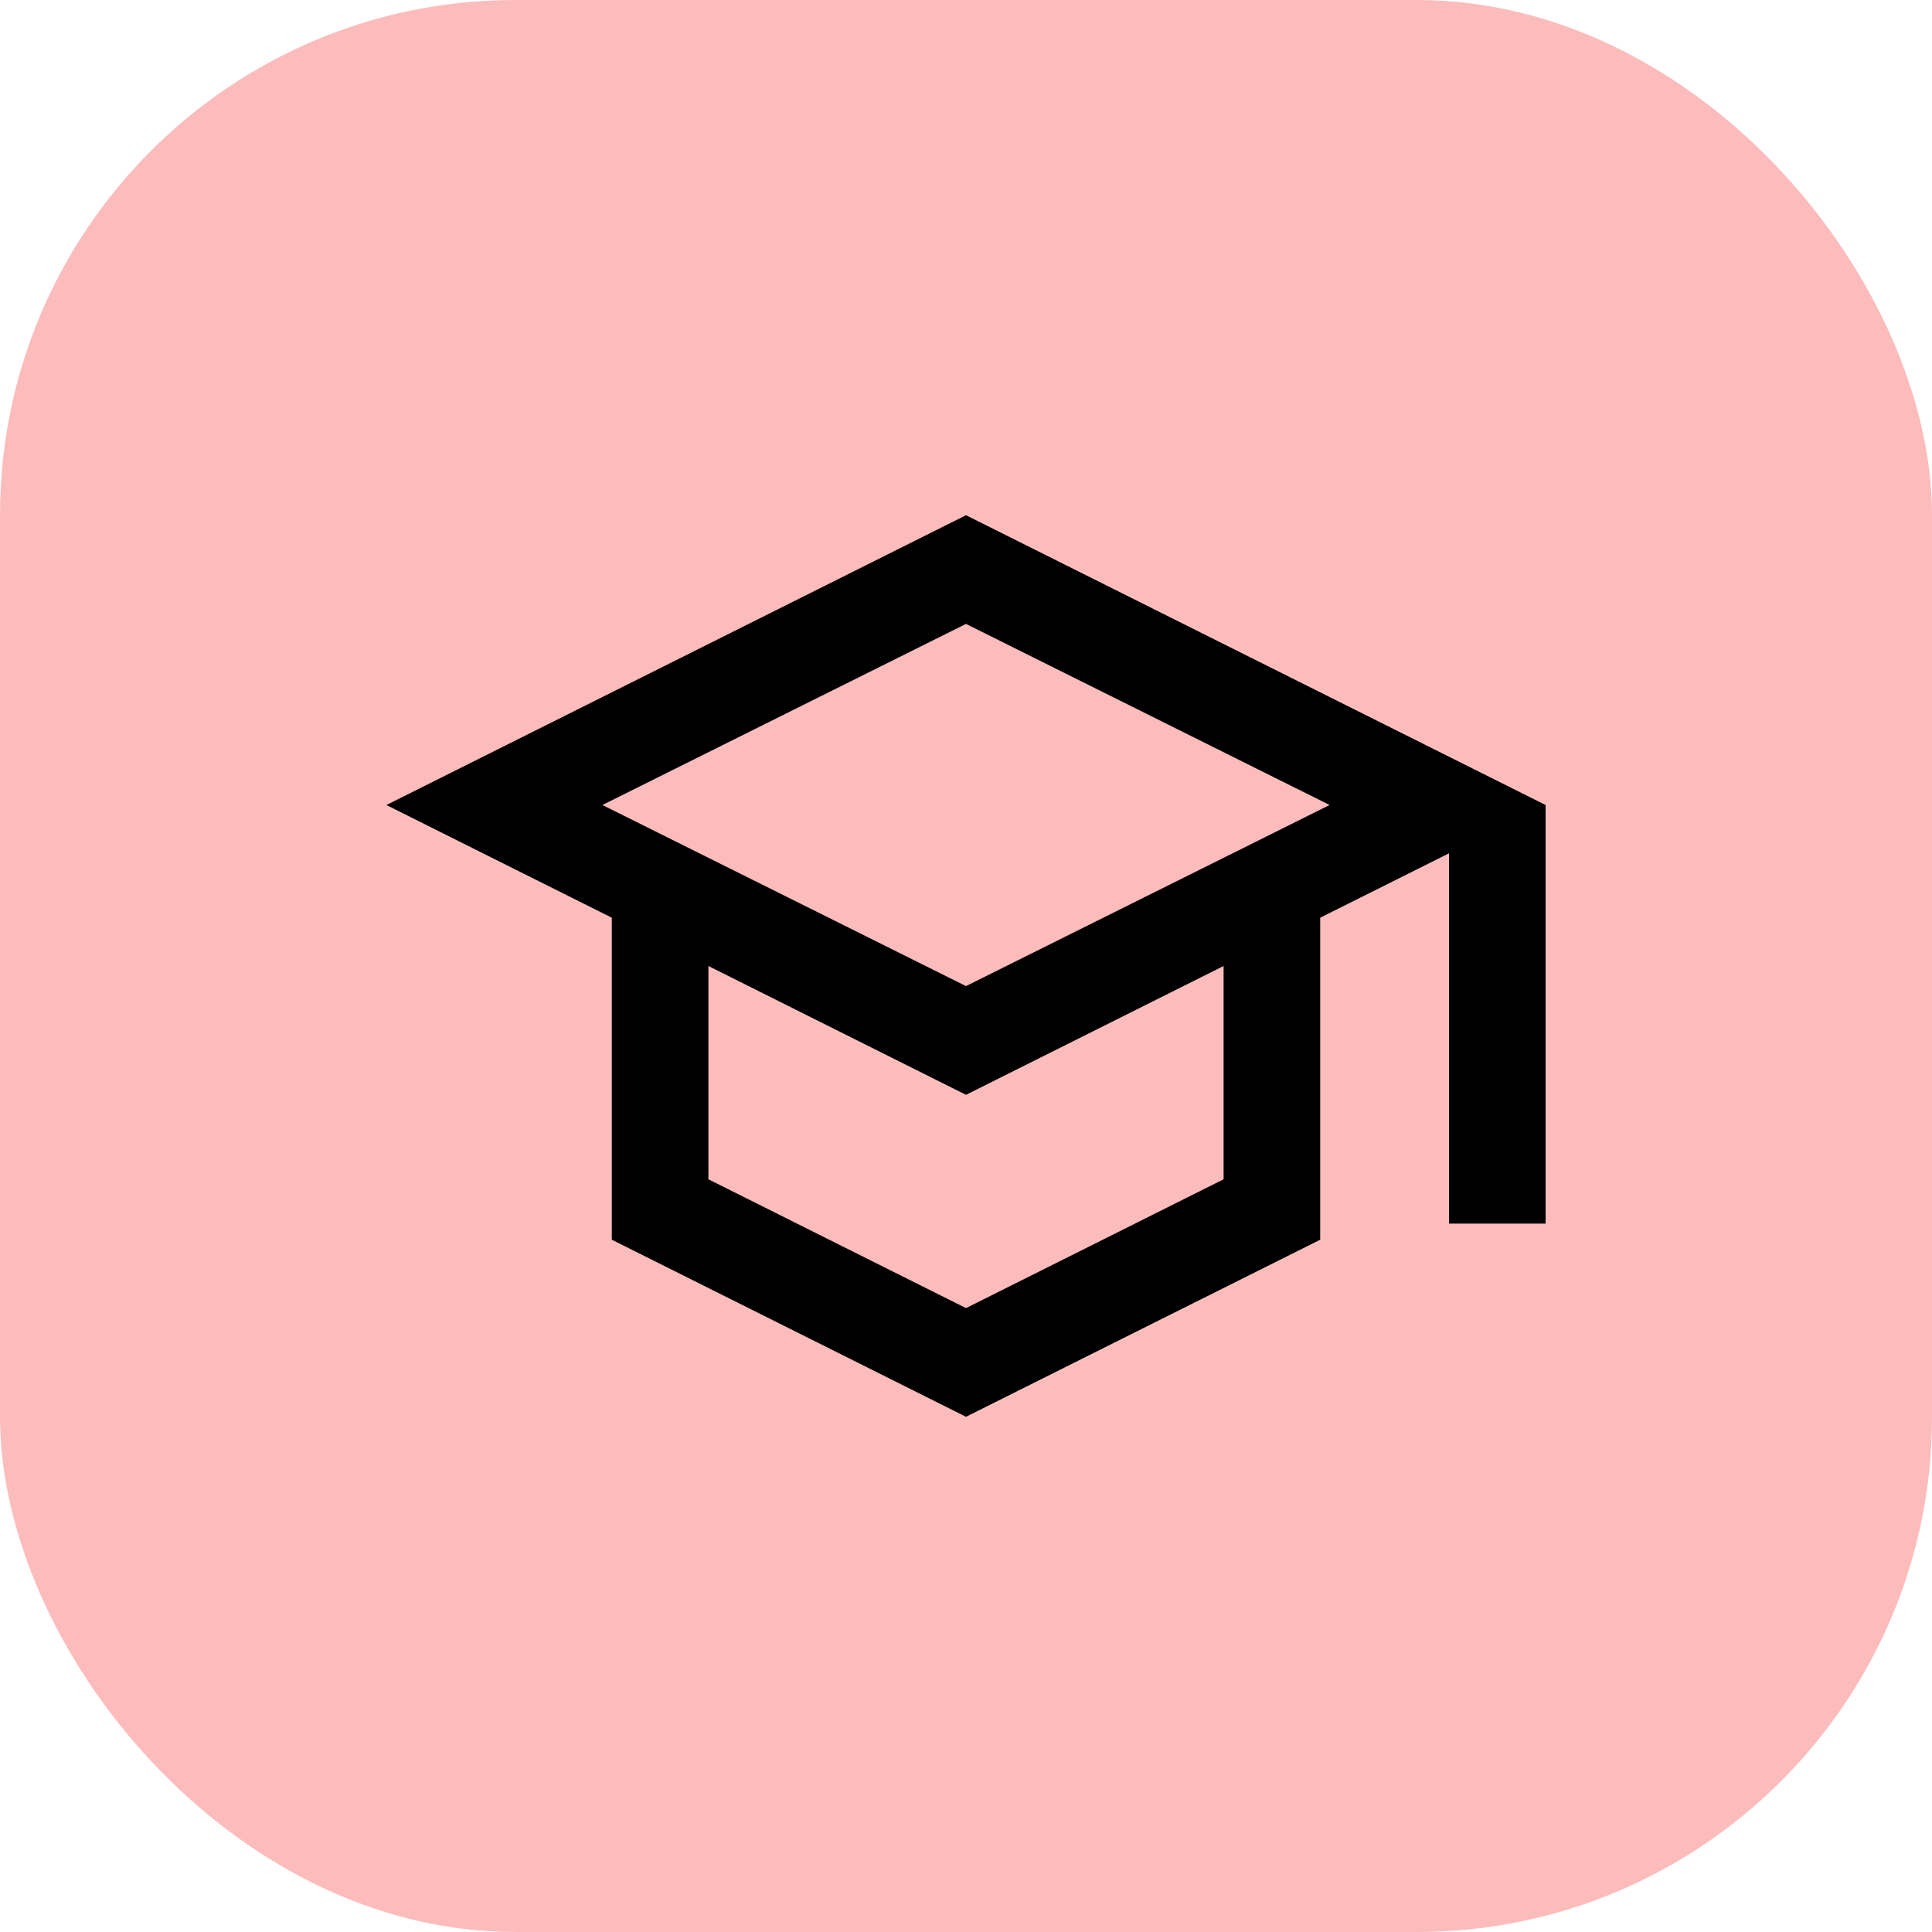
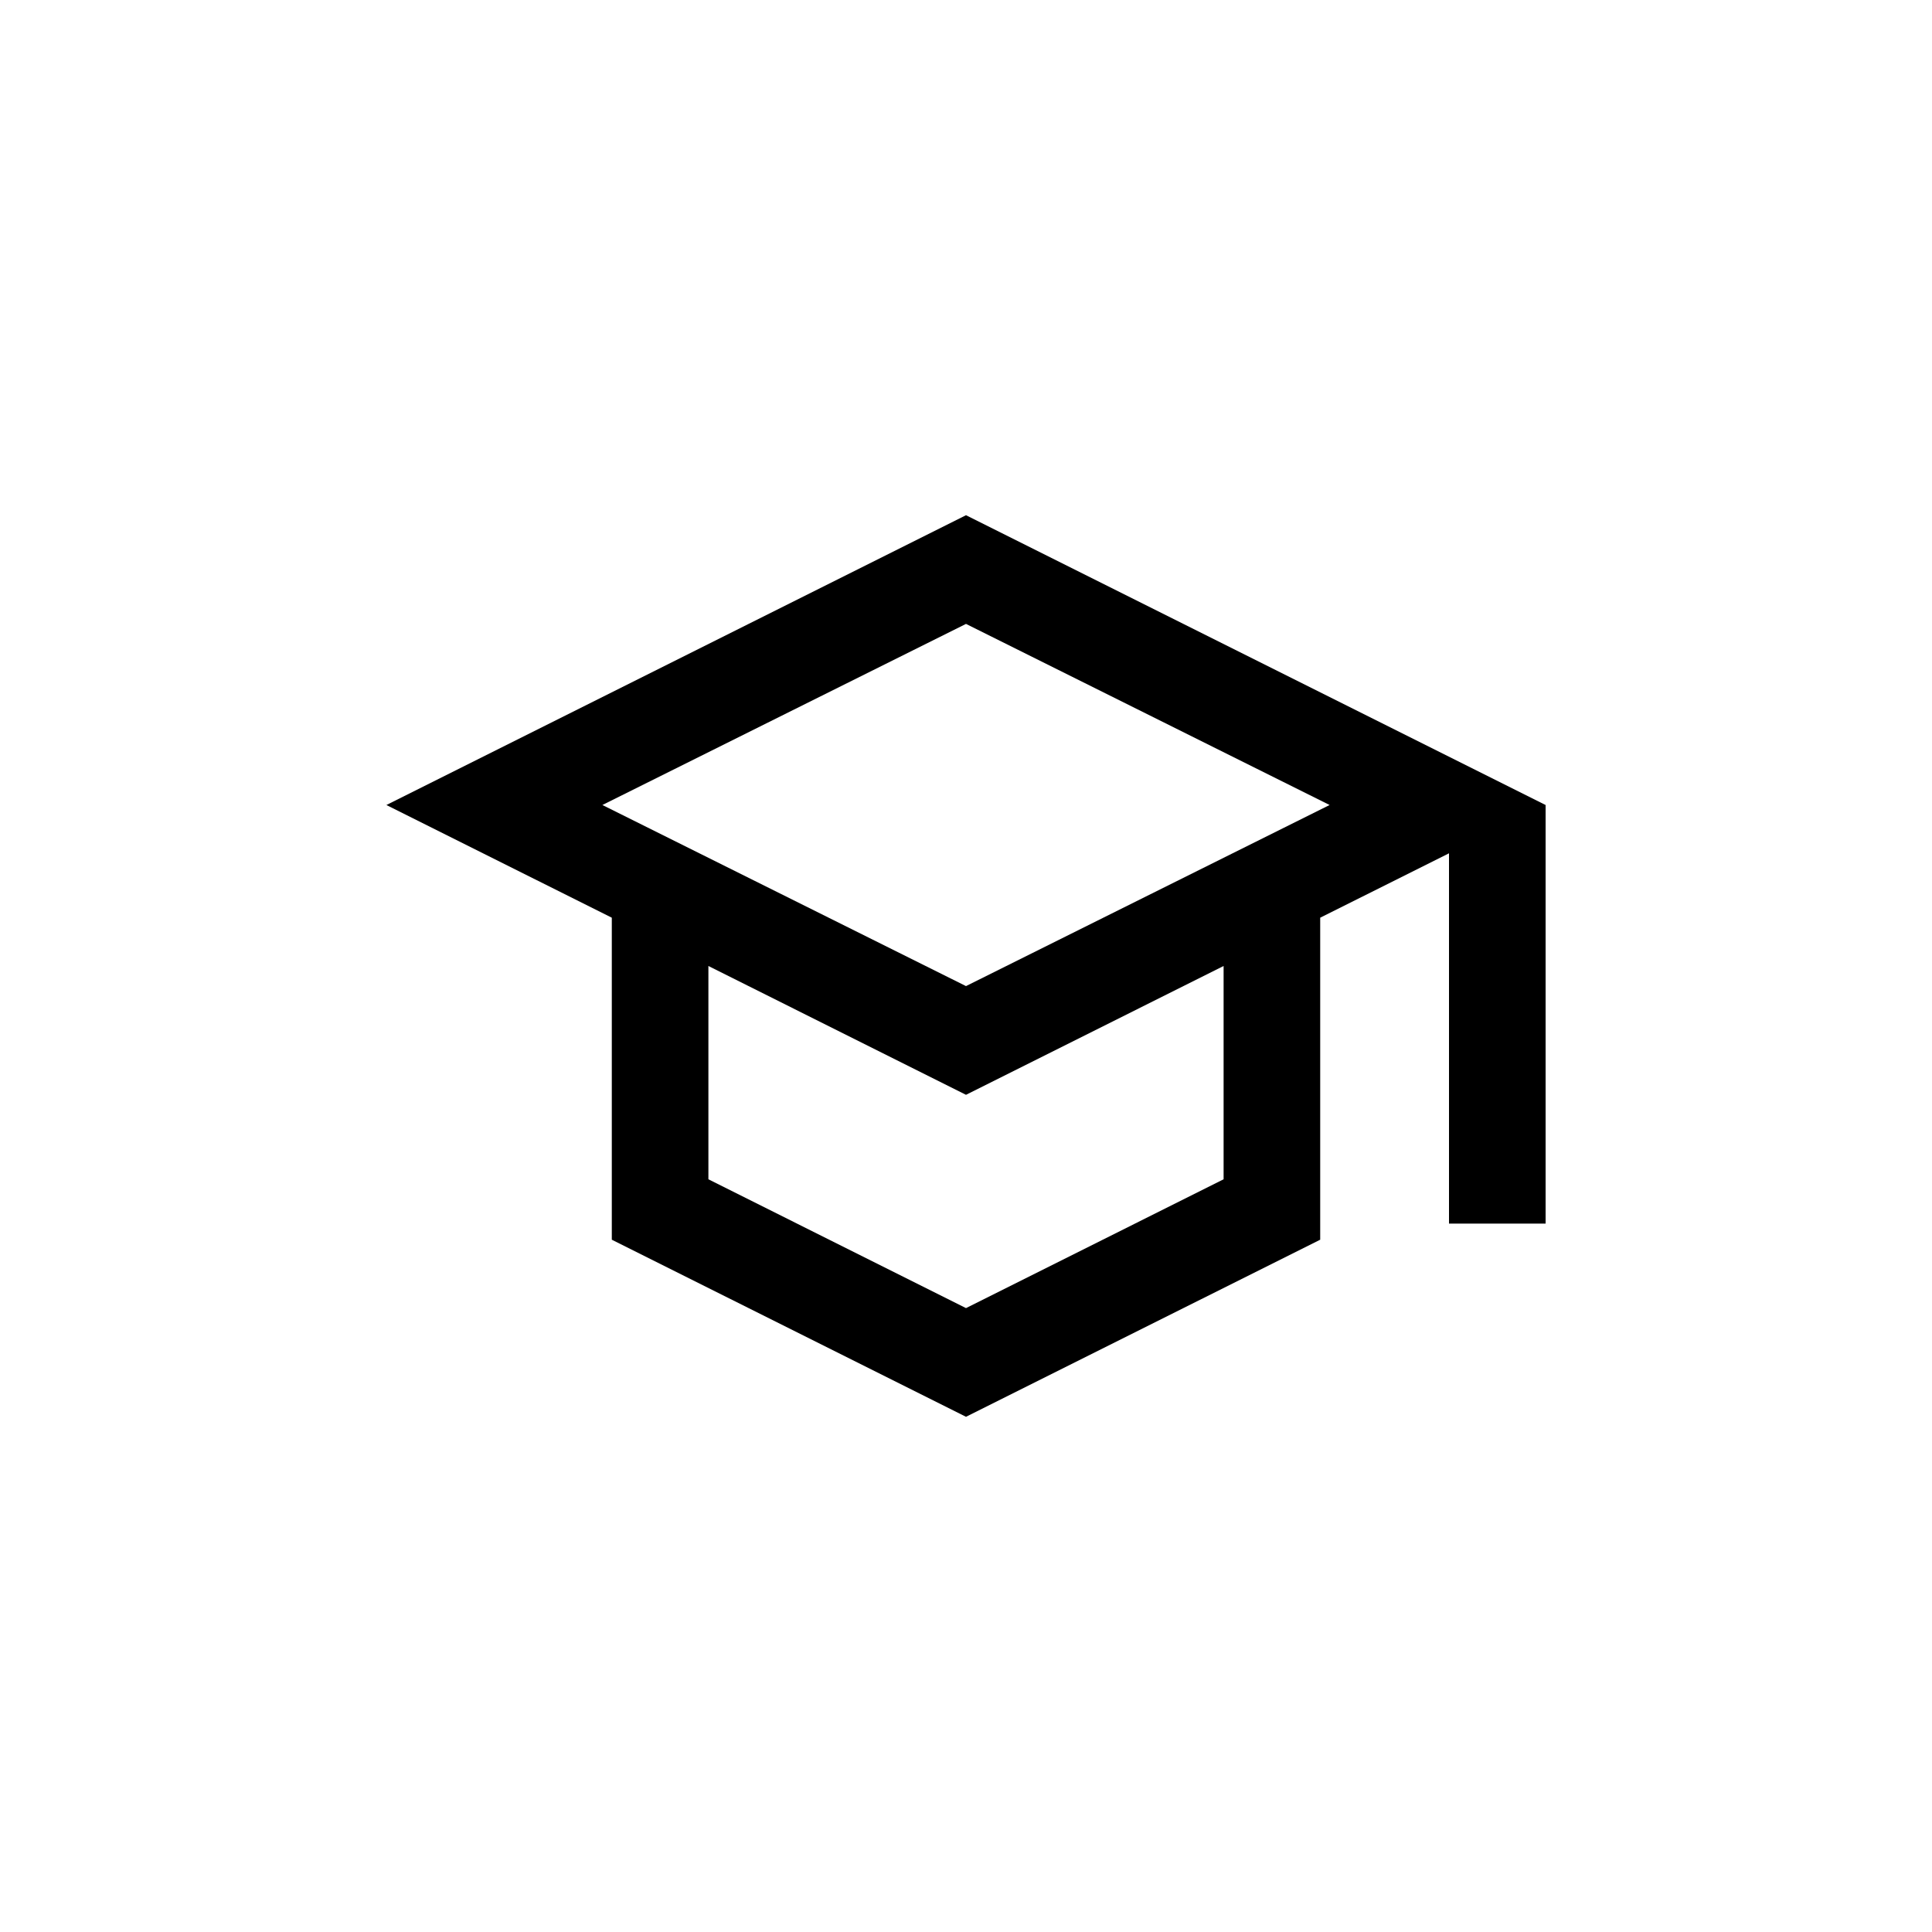
<svg xmlns="http://www.w3.org/2000/svg" width="30" height="30" viewBox="0 0 30 30" fill="none">
-   <rect width="30" height="30" rx="8" fill="#FCBCBC" />
  <path d="M15 22L9.5 19.25V14.25L6 12.5L15 8L24 12.5V19H22.5V13.25L20.5 14.25V19.25L15 22ZM15 15.312L20.646 12.5L15 9.688L9.354 12.5L15 15.312ZM15 20.312L19 18.312V15L15 17L11 15V18.312L15 20.312Z" fill="black" />
</svg>